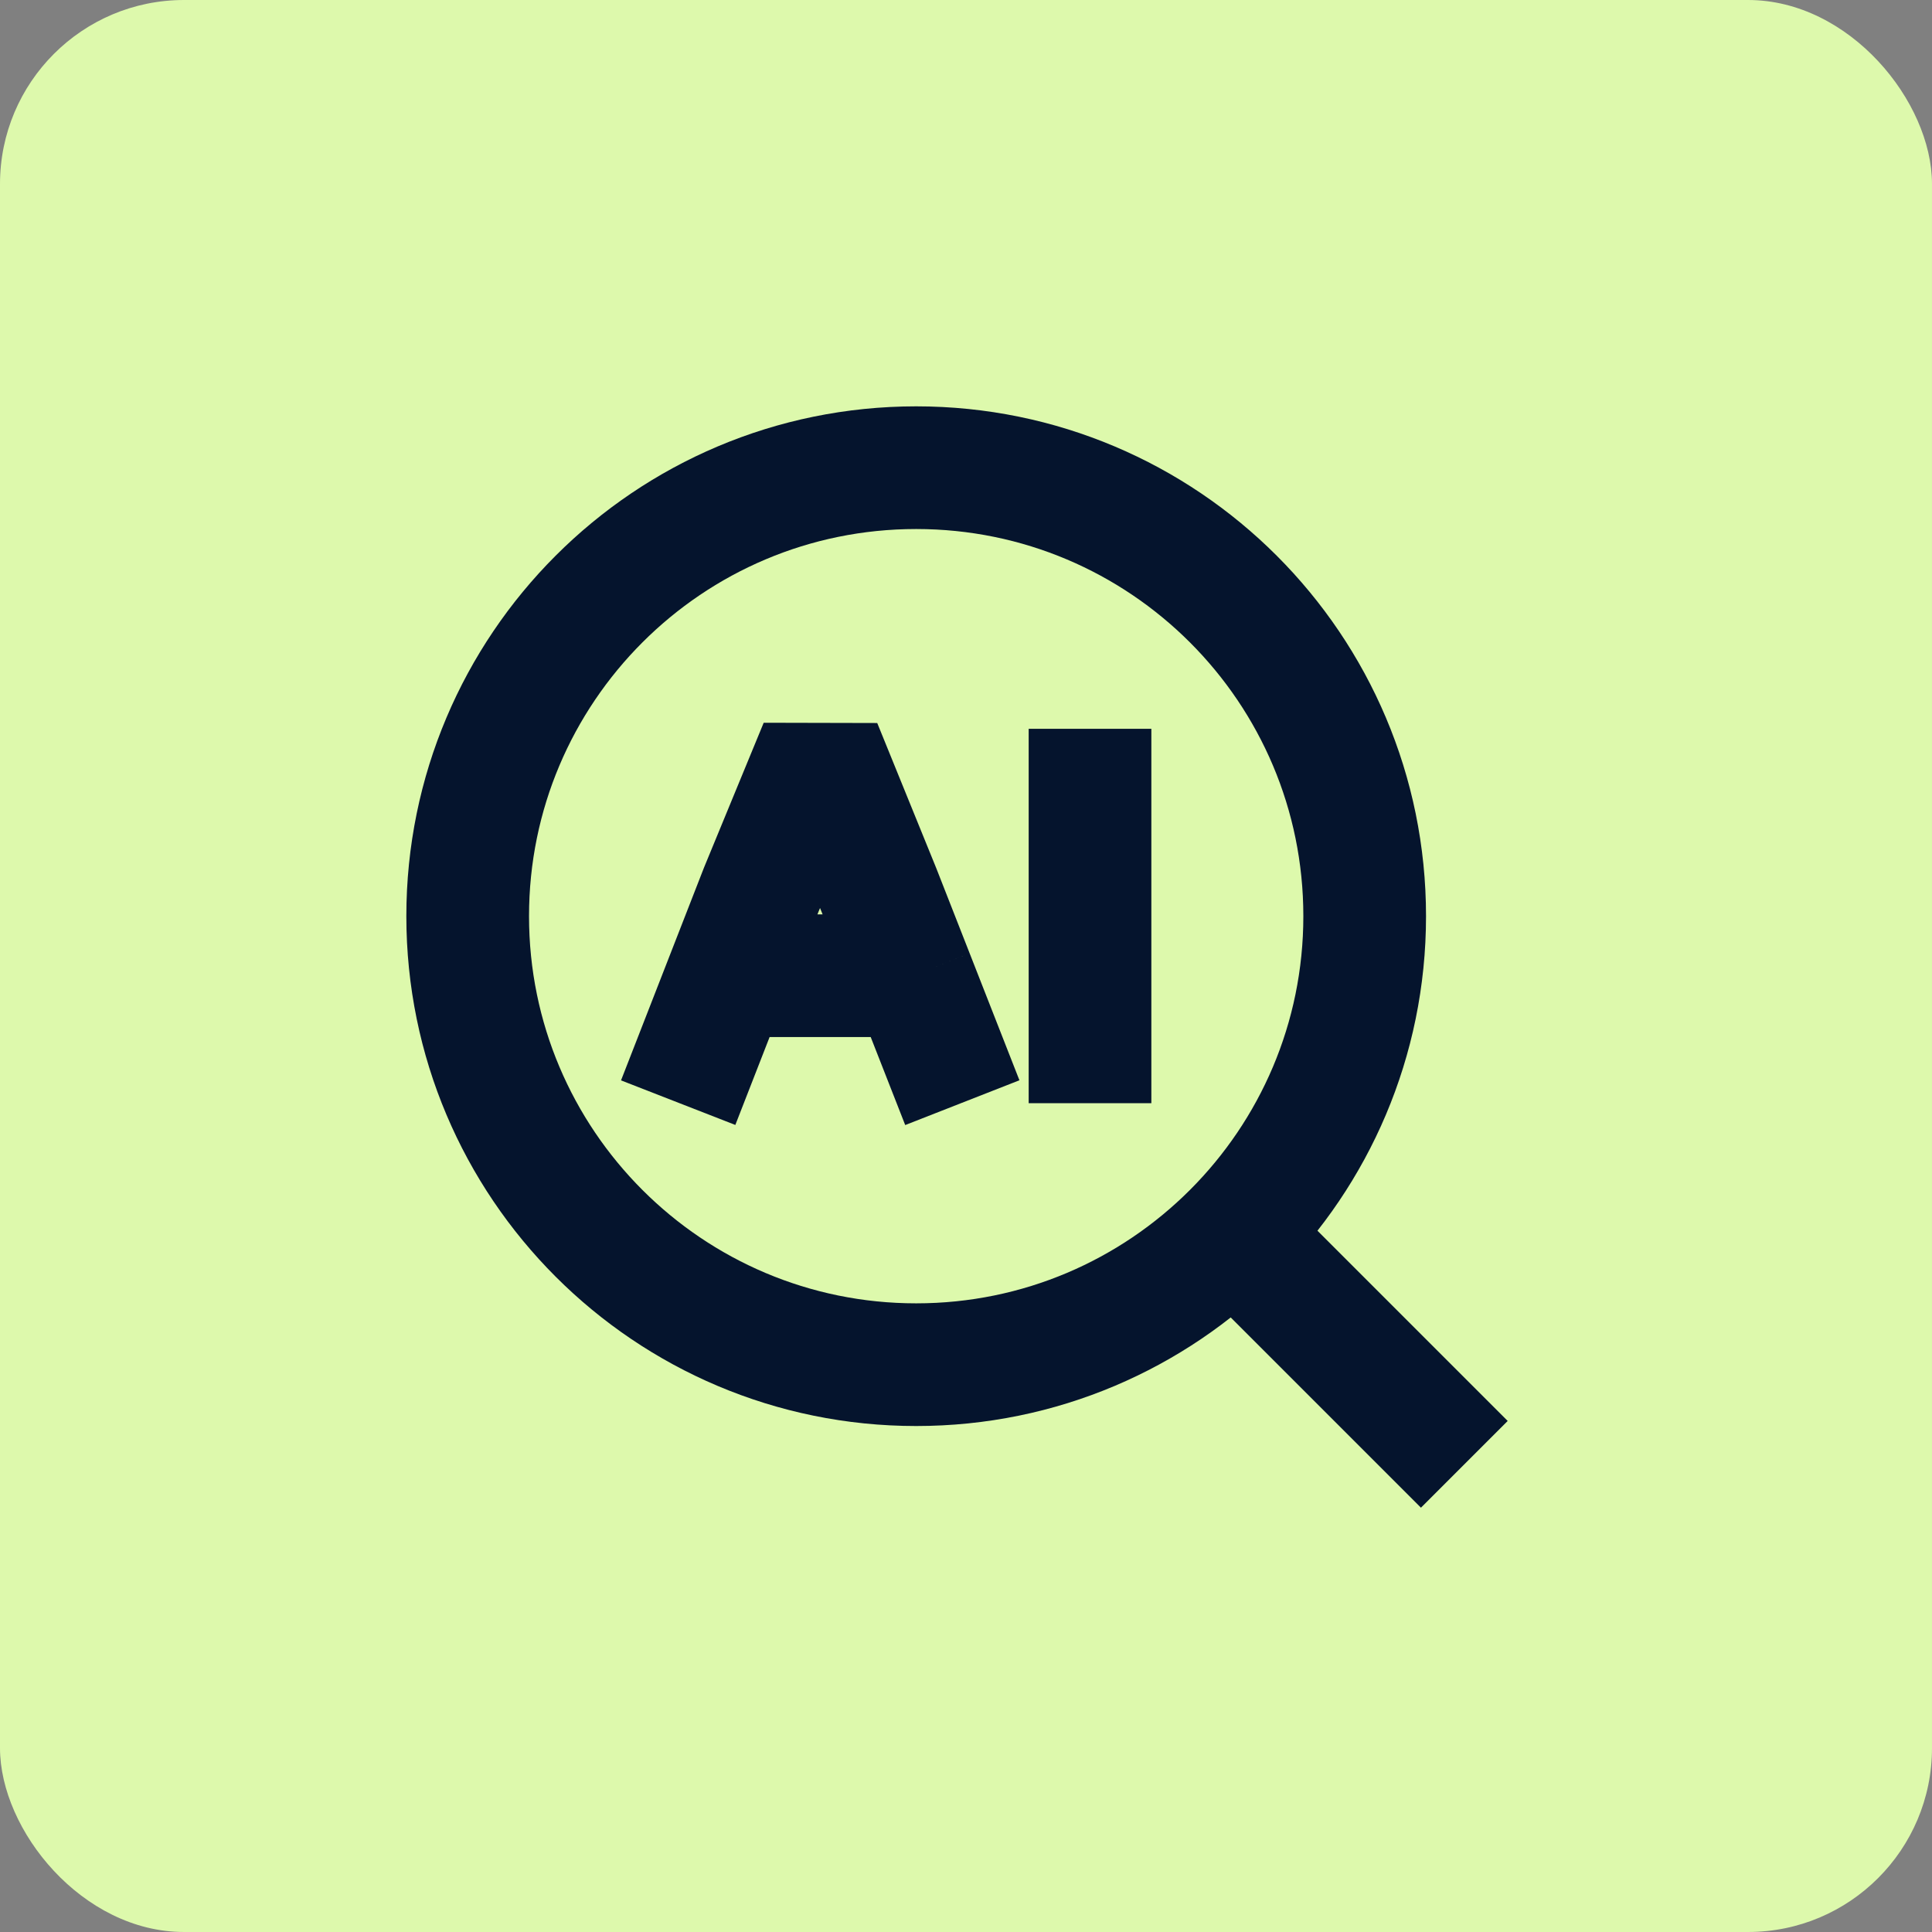
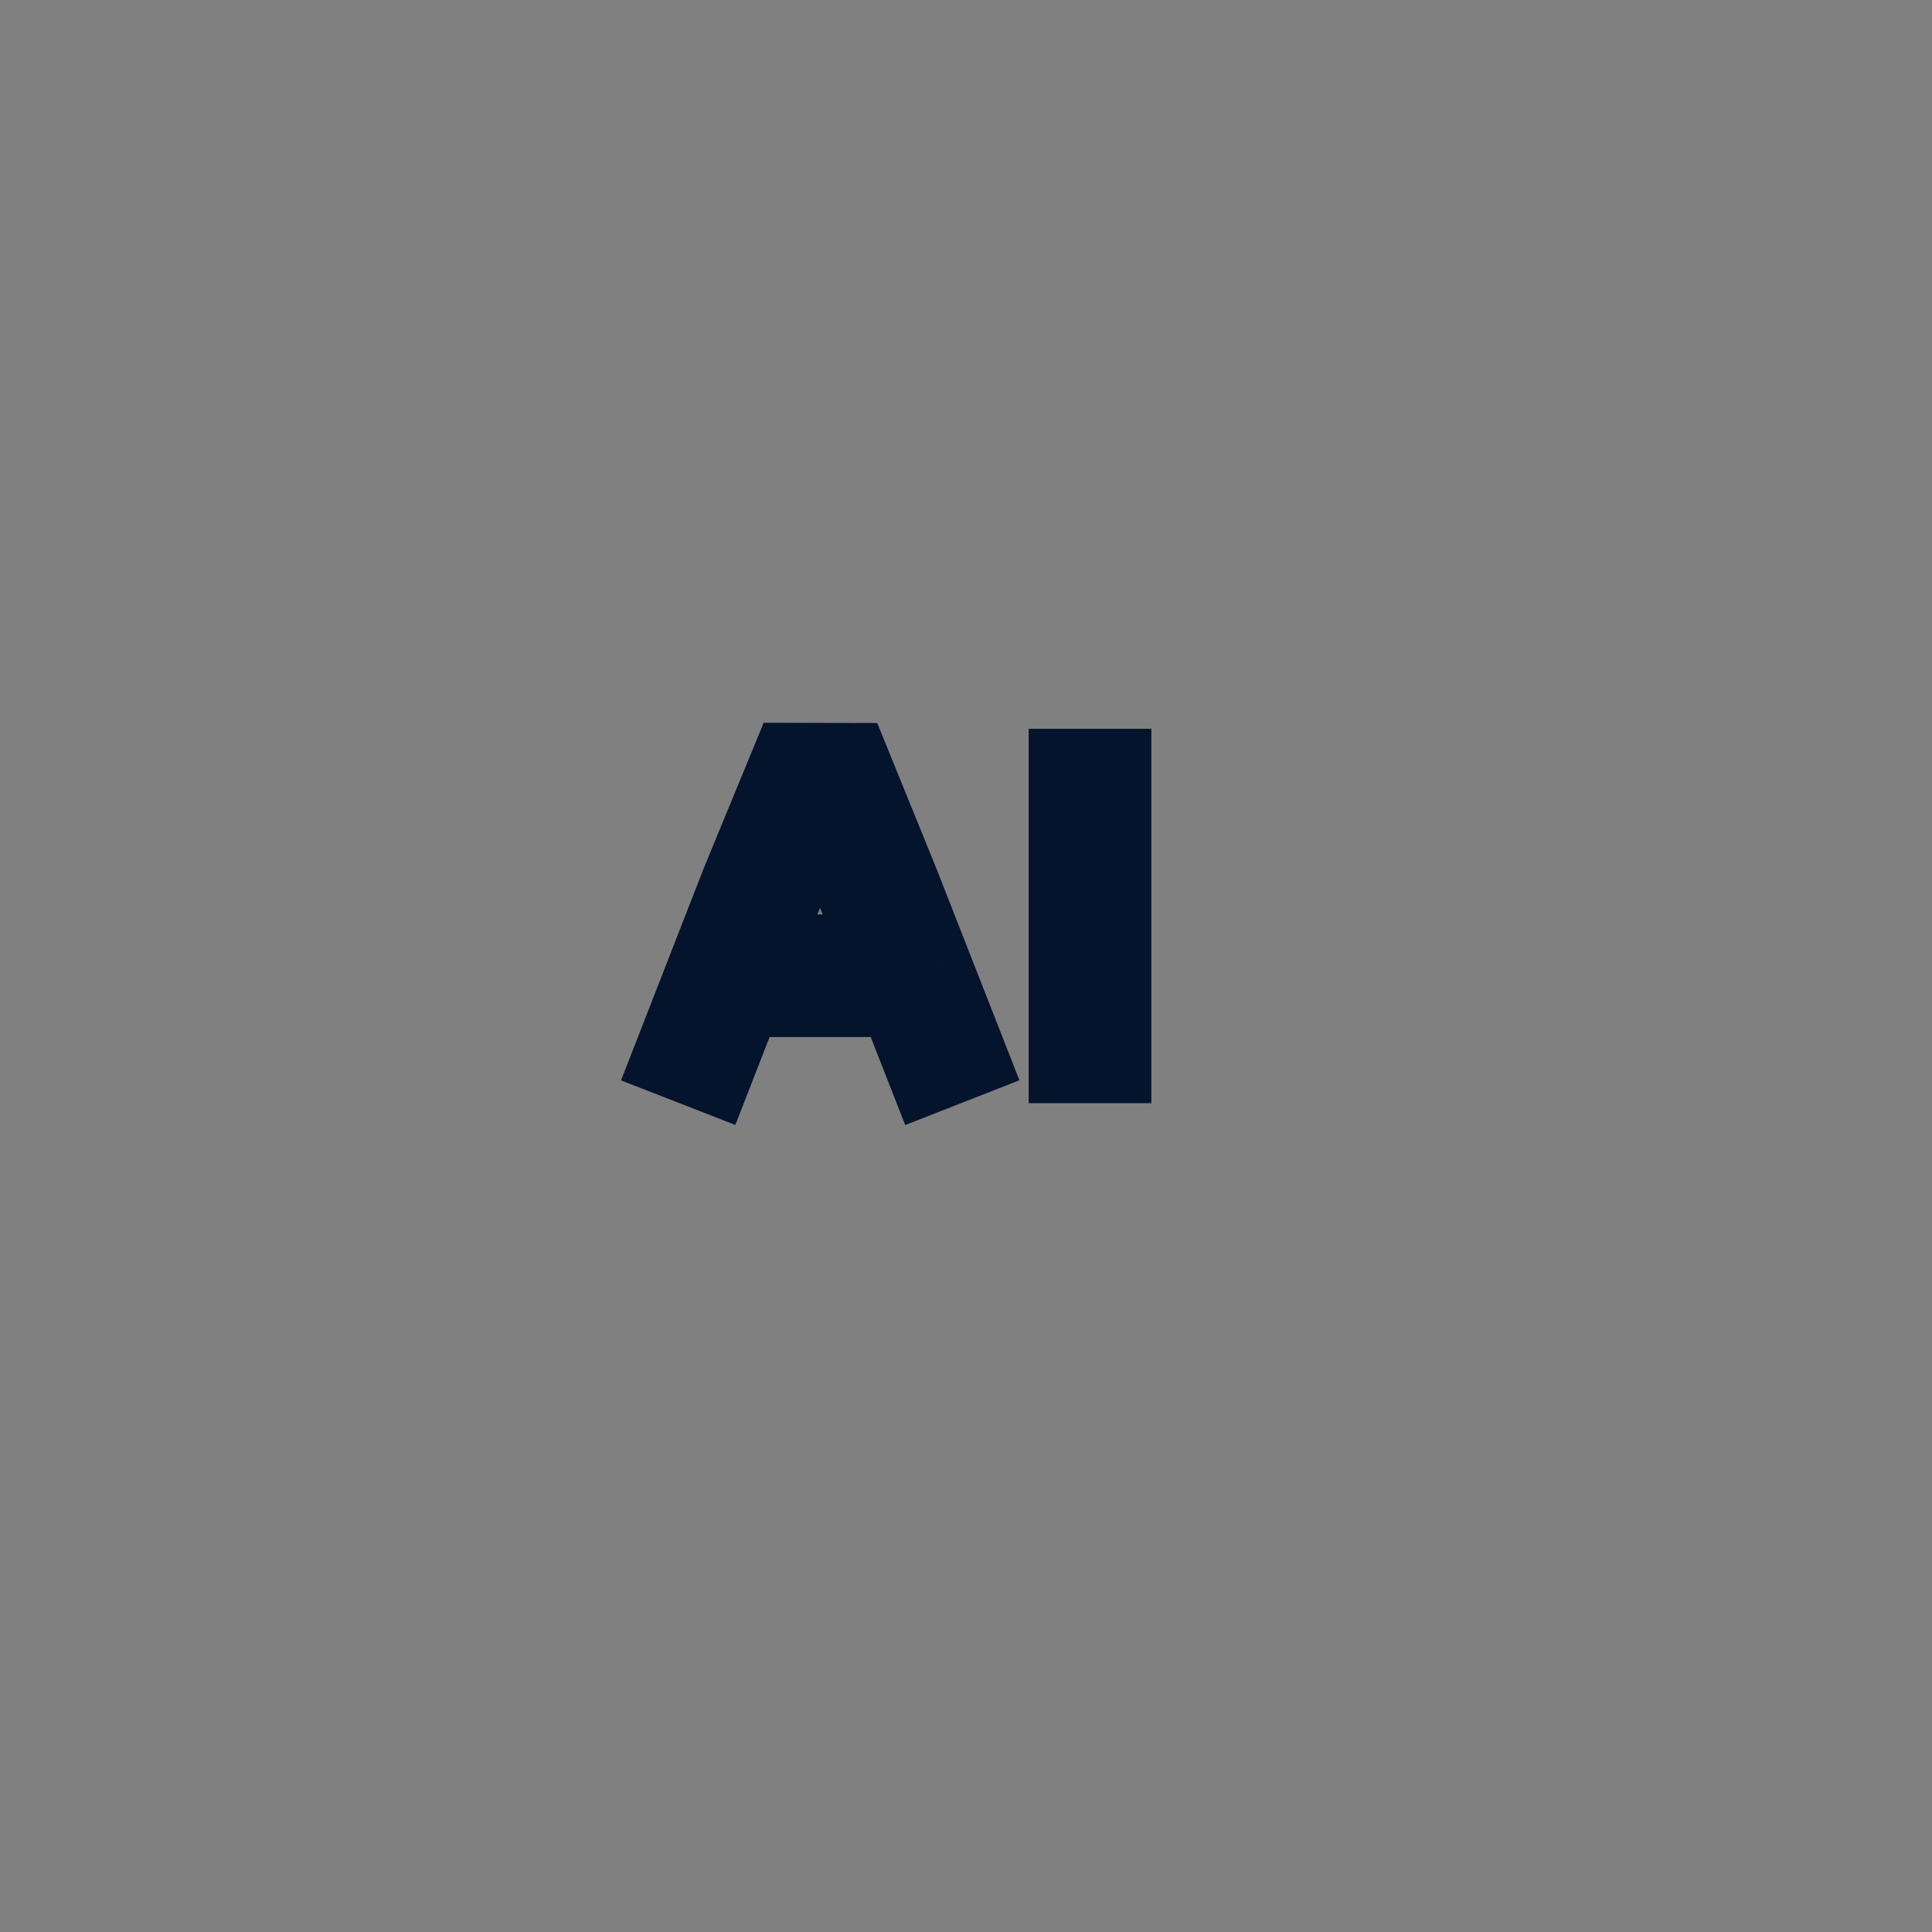
<svg xmlns="http://www.w3.org/2000/svg" width="42" height="42" viewBox="0 0 42 42" fill="none">
  <rect x="0" y="0" width="42" height="42" fill="#808080" stroke="none" />
-   <rect width="42" height="42" rx="4" fill="#DDF9AC" />
-   <path d="M26.958 26.958L31.833 31.833" stroke="#05142D" stroke-width="2.667" stroke-linejoin="round" />
-   <path d="M29.667 19.917C29.667 14.532 25.302 10.167 19.917 10.167C14.532 10.167 10.167 14.532 10.167 19.917C10.167 25.302 14.532 29.667 19.917 29.667C25.302 29.667 29.667 25.302 29.667 19.917Z" stroke="#05142D" stroke-width="2.667" stroke-linejoin="round" />
  <path d="M15.902 21.211H19.838M19.838 21.211H19.922M19.838 21.211L19.112 19.36L17.835 16.22L16.541 19.36L14.743 23.971M19.838 21.211L20.92 23.971M23.696 15.844L23.696 23.982" stroke="#05142D" stroke-width="2.667" stroke-linejoin="bevel" />
</svg>